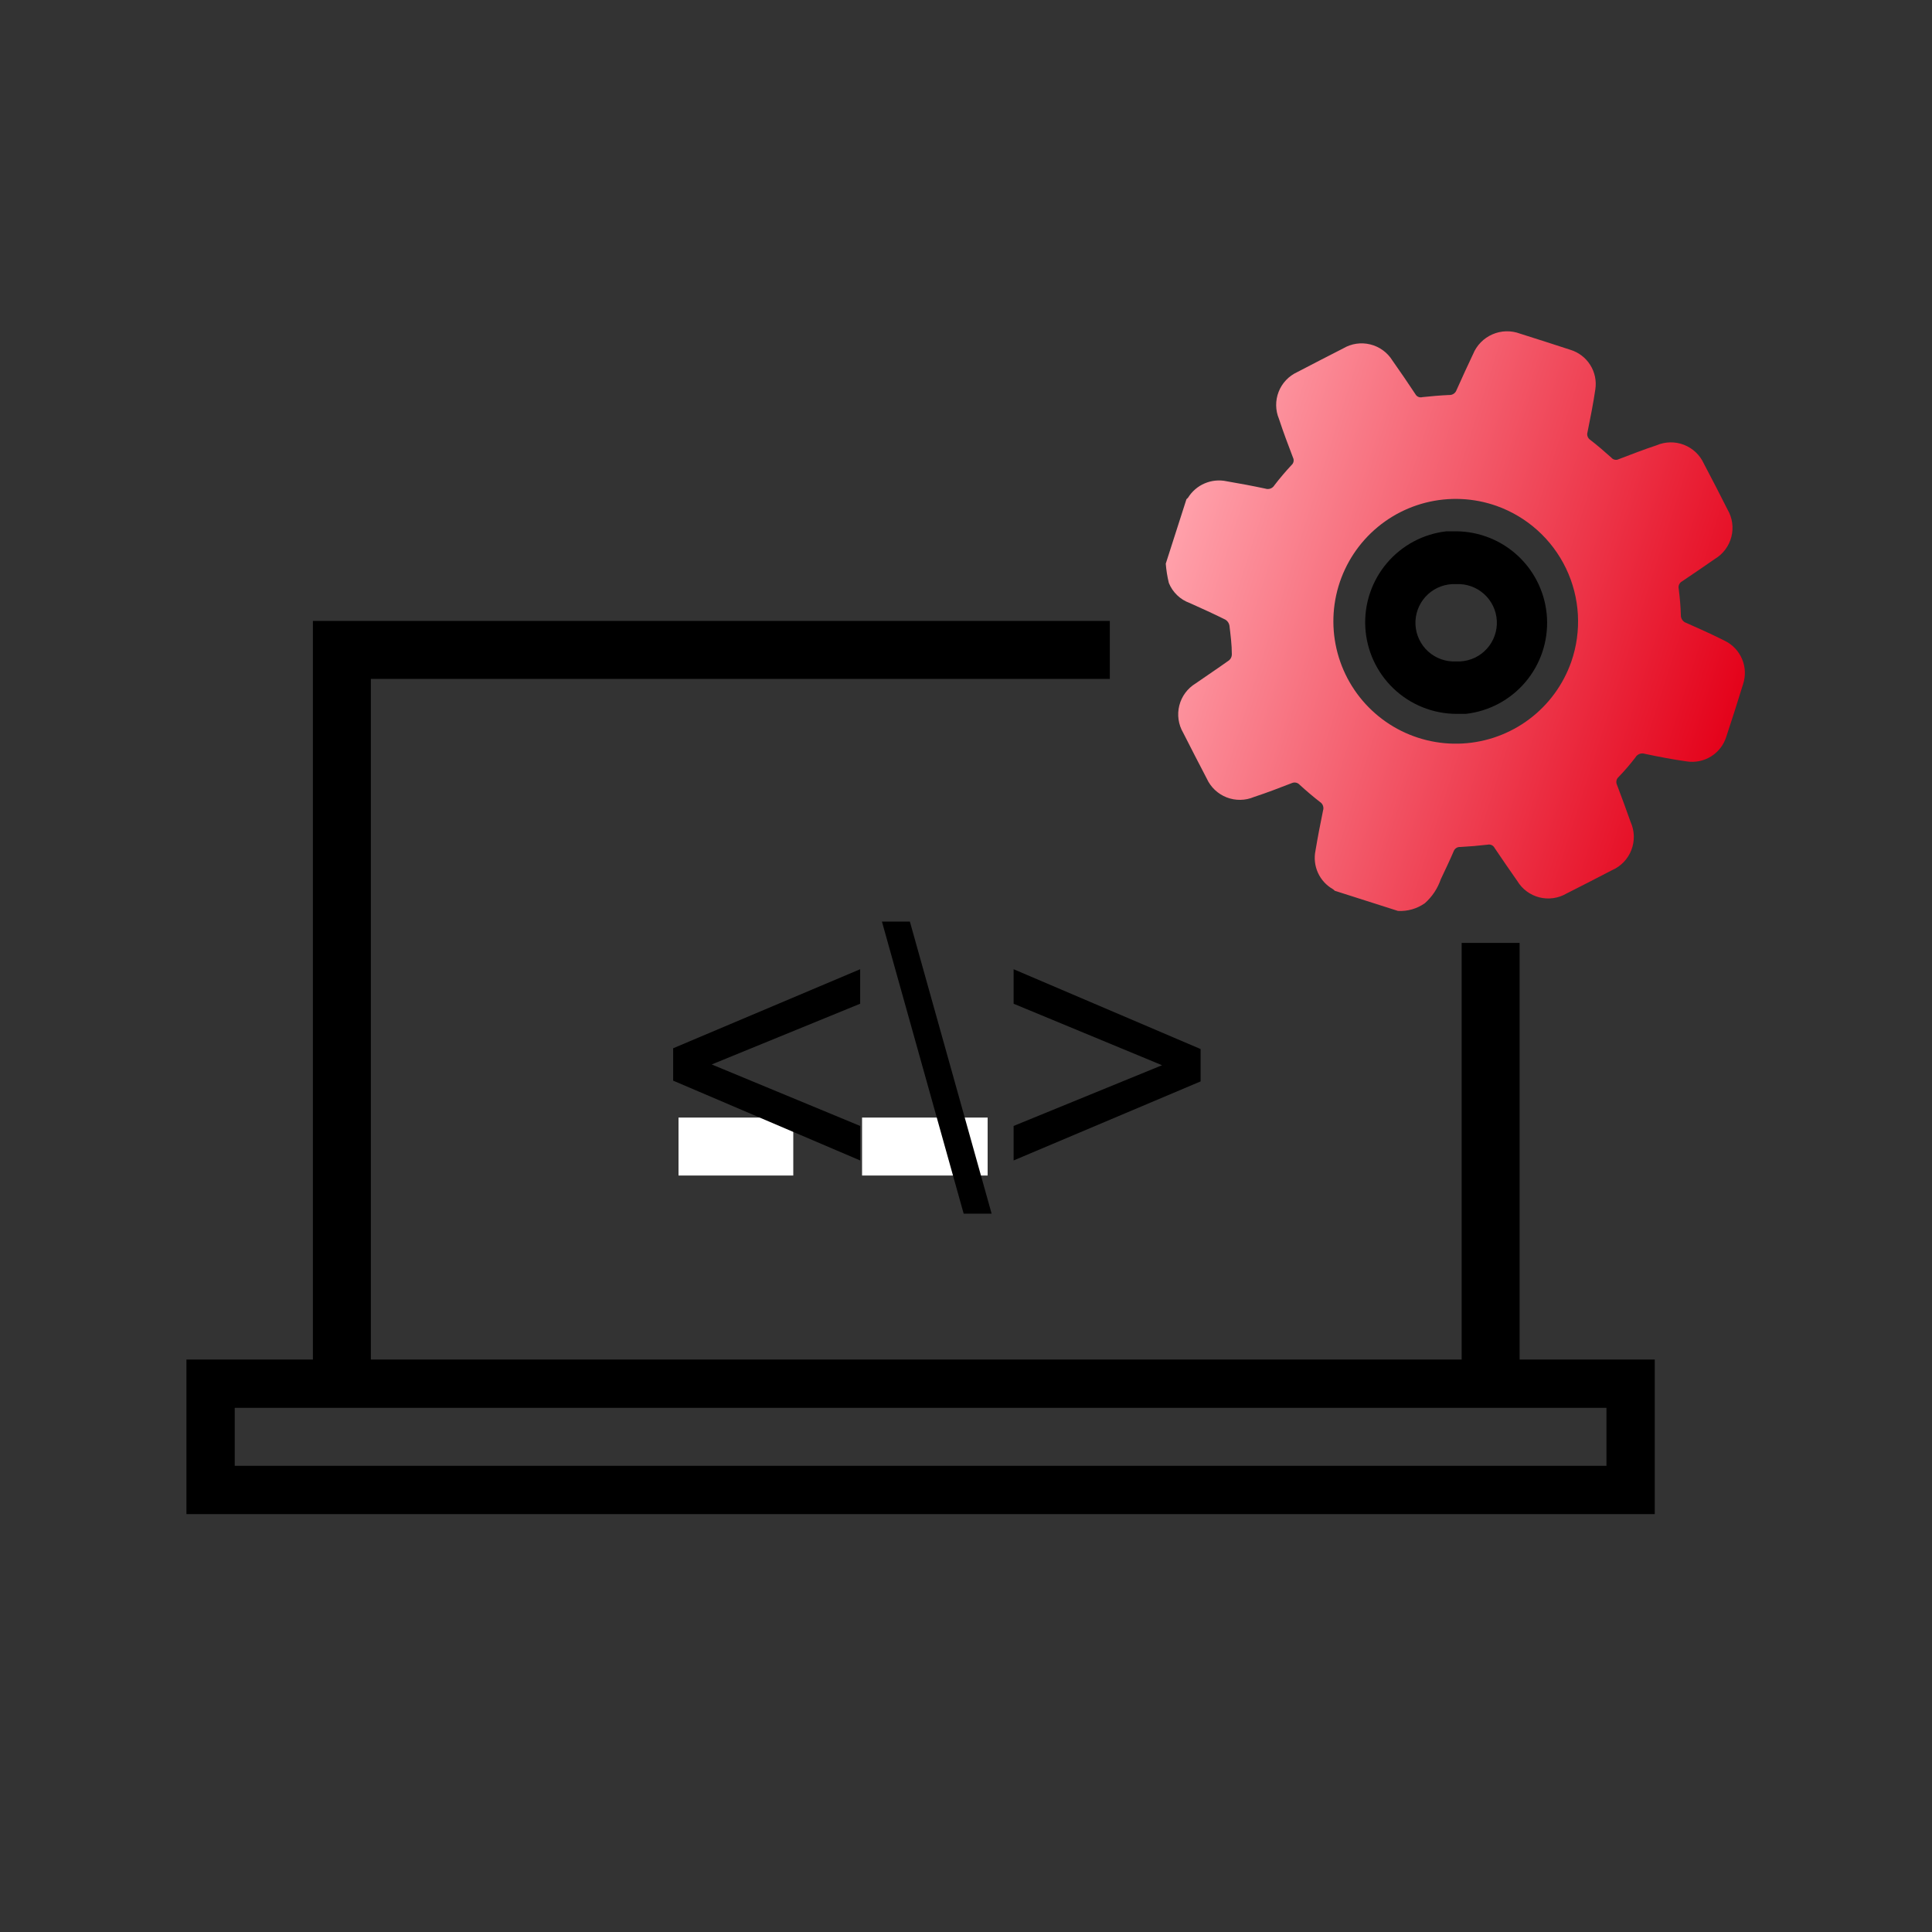
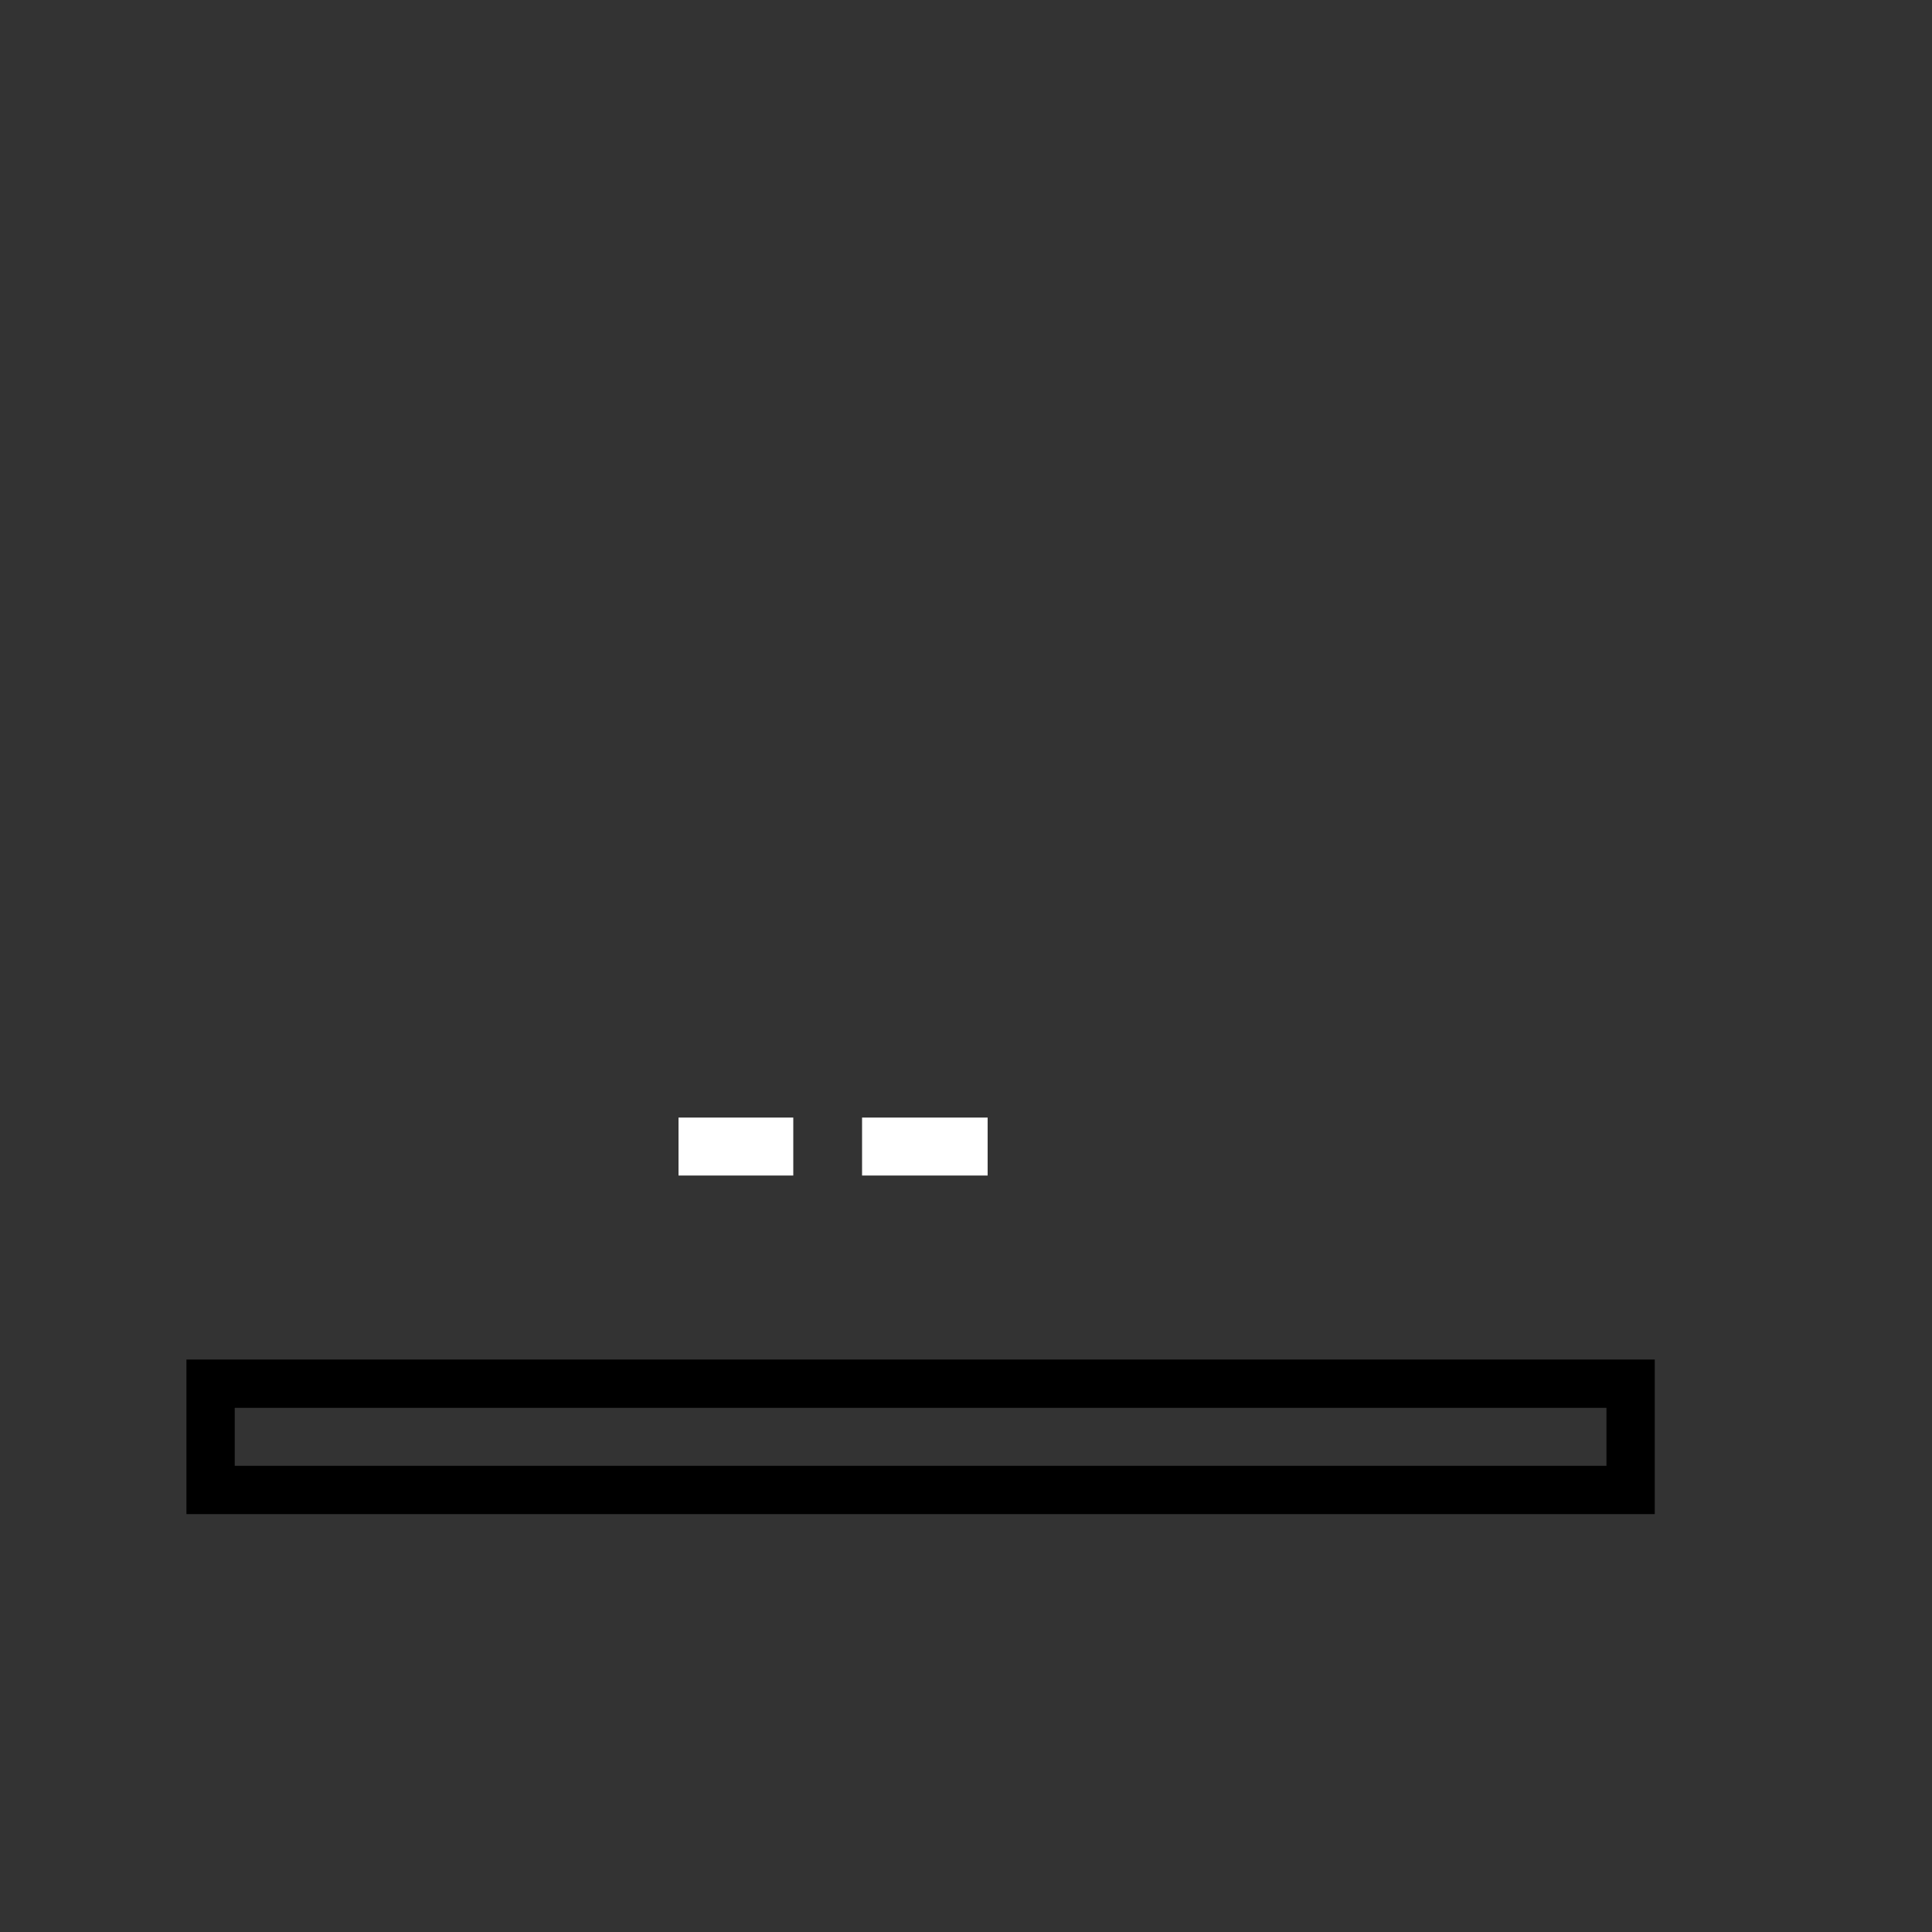
<svg xmlns="http://www.w3.org/2000/svg" width="200" height="200" viewBox="0 0 200 200" fill="none">
  <rect x="0" y="0" width="200" height="200" fill="#333333" stroke="none" />
  <path d="M166.3 145.74V151.74H24.3V145.74H166.3ZM171.3 140.74H19.3V156.74H171.3V140.74Z" fill="black" />
-   <path d="M114.89 64.28H32.39V142.65H38.39V70.28H114.89V64.28Z" fill="black" />
-   <path d="M157.31 97.61H151.31V142.65H157.31V97.61Z" fill="black" />
  <path d="M82.12 115.69H70.24V121.69H82.12V115.69Z" fill="white" />
  <path d="M102.24 115.69H89.24V121.69H102.24V115.69Z" fill="white" />
-   <path d="M150.74 55C150.41 55 150.07 55 149.74 55C147.339 55.271 145.132 56.449 143.57 58.293C142.008 60.137 141.209 62.508 141.336 64.921C141.464 67.334 142.509 69.608 144.257 71.277C146.004 72.946 148.324 73.884 150.74 73.9C151.07 73.9 151.41 73.9 151.74 73.9C154.142 73.629 156.349 72.451 157.911 70.607C159.473 68.763 160.272 66.392 160.144 63.979C160.016 61.566 158.972 59.292 157.224 57.623C155.476 55.954 153.157 55.016 150.74 55ZM150.74 68.47C150.215 68.498 149.689 68.421 149.194 68.246C148.698 68.07 148.241 67.799 147.85 67.447C147.061 66.736 146.586 65.741 146.53 64.68C146.475 63.619 146.843 62.58 147.553 61.79C148.264 61.001 149.259 60.526 150.32 60.47H150.74C151.801 60.414 152.841 60.782 153.63 61.493C154.42 62.204 154.895 63.199 154.95 64.26C155.006 65.321 154.638 66.36 153.927 67.15C153.216 67.939 152.221 68.414 151.16 68.47H150.74Z" fill="black" />
-   <path d="M144.72 94.3L138.17 92.21C138.118 92.149 138.057 92.095 137.99 92.05C137.303 91.662 136.758 91.065 136.432 90.346C136.107 89.626 136.019 88.823 136.18 88.05C136.41 86.66 136.68 85.28 136.96 83.91C137.015 83.745 137.012 83.566 136.952 83.403C136.892 83.239 136.779 83.101 136.63 83.01C135.91 82.45 135.22 81.86 134.55 81.25C134.45 81.135 134.315 81.055 134.165 81.022C134.015 80.99 133.859 81.007 133.72 81.07C132.43 81.57 131.13 82.07 129.82 82.5C128.916 82.885 127.897 82.901 126.981 82.544C126.065 82.187 125.325 81.486 124.92 80.59C124.1 79.02 123.28 77.43 122.48 75.85C121.983 75.001 121.84 73.99 122.081 73.036C122.322 72.082 122.929 71.261 123.77 70.75C124.92 69.95 126.09 69.17 127.24 68.35C127.327 68.276 127.397 68.184 127.445 68.08C127.493 67.977 127.519 67.864 127.52 67.75C127.52 66.75 127.39 65.75 127.27 64.75C127.247 64.627 127.199 64.51 127.128 64.407C127.058 64.303 126.966 64.216 126.86 64.15C125.64 63.54 124.39 62.98 123.15 62.42C122.666 62.245 122.225 61.971 121.855 61.614C121.484 61.258 121.193 60.827 121 60.35C120.838 59.694 120.731 59.025 120.68 58.35L122.82 51.68C122.878 51.635 122.932 51.585 122.98 51.53C123.389 50.867 123.992 50.346 124.709 50.04C125.425 49.734 126.218 49.657 126.98 49.82C128.33 50.05 129.67 50.3 130.98 50.58C131.155 50.64 131.344 50.638 131.518 50.575C131.691 50.511 131.836 50.389 131.93 50.23C132.48 49.51 133.07 48.82 133.69 48.15C133.801 48.057 133.877 47.93 133.906 47.788C133.935 47.646 133.916 47.499 133.85 47.37C133.35 46.06 132.85 44.74 132.4 43.37C132.024 42.474 132.01 41.468 132.363 40.562C132.716 39.657 133.407 38.925 134.29 38.52C135.87 37.69 137.46 36.88 139.04 36.07C139.887 35.567 140.897 35.417 141.853 35.653C142.809 35.889 143.634 36.491 144.15 37.33C144.95 38.47 145.75 39.63 146.52 40.8C146.588 40.928 146.697 41.028 146.83 41.084C146.963 41.141 147.111 41.15 147.25 41.11C148.17 41.01 149.1 40.93 150.02 40.89C150.185 40.899 150.348 40.854 150.486 40.762C150.623 40.67 150.726 40.536 150.78 40.38C151.33 39.13 151.91 37.9 152.49 36.66C152.866 35.742 153.585 35.007 154.495 34.612C155.404 34.216 156.432 34.19 157.36 34.54C159.09 35.09 160.83 35.64 162.56 36.21C163.411 36.467 164.141 37.022 164.617 37.773C165.093 38.524 165.282 39.421 165.15 40.3C164.93 41.79 164.63 43.3 164.34 44.73C164.293 44.878 164.296 45.038 164.349 45.184C164.401 45.33 164.5 45.455 164.63 45.54C165.38 46.12 166.1 46.74 166.8 47.37C166.892 47.483 167.02 47.56 167.162 47.589C167.304 47.618 167.452 47.597 167.58 47.53C168.87 47.04 170.17 46.53 171.48 46.1C172.382 45.711 173.4 45.691 174.316 46.044C175.233 46.398 175.974 47.096 176.38 47.99C177.21 49.56 178.03 51.15 178.83 52.74C179.334 53.596 179.478 54.616 179.231 55.578C178.983 56.54 178.365 57.364 177.51 57.87C176.39 58.65 175.26 59.42 174.13 60.18C173.995 60.251 173.887 60.366 173.823 60.505C173.76 60.645 173.745 60.801 173.78 60.95C173.89 61.85 173.98 62.76 174 63.66C173.992 63.843 174.044 64.024 174.149 64.174C174.254 64.324 174.405 64.435 174.58 64.49C175.92 65.08 177.25 65.68 178.58 66.35C179.378 66.748 180.005 67.42 180.347 68.243C180.688 69.066 180.722 69.984 180.44 70.83C179.88 72.64 179.31 74.45 178.71 76.25C178.449 77.101 177.89 77.83 177.135 78.302C176.38 78.774 175.48 78.958 174.6 78.82C173.16 78.62 171.72 78.34 170.29 78.04C170.105 77.975 169.904 77.978 169.721 78.047C169.538 78.117 169.385 78.249 169.29 78.42C168.75 79.12 168.17 79.8 167.57 80.42C167.452 80.519 167.37 80.654 167.337 80.804C167.305 80.954 167.323 81.112 167.39 81.25C167.88 82.52 168.34 83.8 168.8 85.09C169.006 85.545 169.118 86.037 169.132 86.536C169.145 87.035 169.059 87.531 168.878 87.997C168.698 88.462 168.426 88.887 168.08 89.246C167.733 89.606 167.319 89.893 166.86 90.09C165.3 90.9 163.73 91.71 162.16 92.5C161.311 92.996 160.301 93.138 159.349 92.894C158.396 92.651 157.577 92.042 157.07 91.2C156.28 90.07 155.49 88.93 154.72 87.78C154.655 87.652 154.549 87.549 154.418 87.487C154.288 87.425 154.141 87.409 154 87.44C153.06 87.55 152.12 87.63 151.17 87.68C151.026 87.668 150.881 87.704 150.758 87.782C150.636 87.859 150.542 87.974 150.49 88.11C150.06 89.11 149.61 90.05 149.15 91.02C148.824 91.976 148.256 92.83 147.5 93.5C146.69 94.072 145.71 94.354 144.72 94.3ZM154.92 52.37C152.556 51.535 149.997 51.42 147.567 52.04C145.138 52.661 142.947 53.988 141.272 55.854C139.597 57.72 138.513 60.041 138.158 62.523C137.803 65.006 138.193 67.537 139.278 69.798C140.363 72.059 142.094 73.947 144.252 75.223C146.411 76.499 148.899 77.106 151.403 76.967C153.907 76.828 156.313 75.95 158.317 74.442C160.321 72.935 161.832 70.867 162.66 68.5C163.759 65.334 163.562 61.862 162.113 58.841C160.663 55.819 158.077 53.494 154.92 52.37Z" fill="url(#paint0_linear_1854_2714)" />
-   <path d="M89.043 120.13L69.685 111.868V108.516L89.043 100.334V103.906L73.676 110.192L89.043 116.558V120.13ZM102.653 125.638H99.759L91.298 95.405H94.191L102.653 125.638ZM124.285 111.948L104.928 120.13V116.558L120.294 110.272L104.928 103.906V100.334L124.285 108.596V111.948Z" fill="black" />
  <defs>
    <linearGradient id="paint0_linear_1854_2714" x1="121.761" y1="55.07" x2="179.657" y2="73.603" gradientUnits="userSpaceOnUse">
      <stop stop-color="#FFA0AA" />
      <stop offset="1" stop-color="#E4021A" />
    </linearGradient>
  </defs>
</svg>